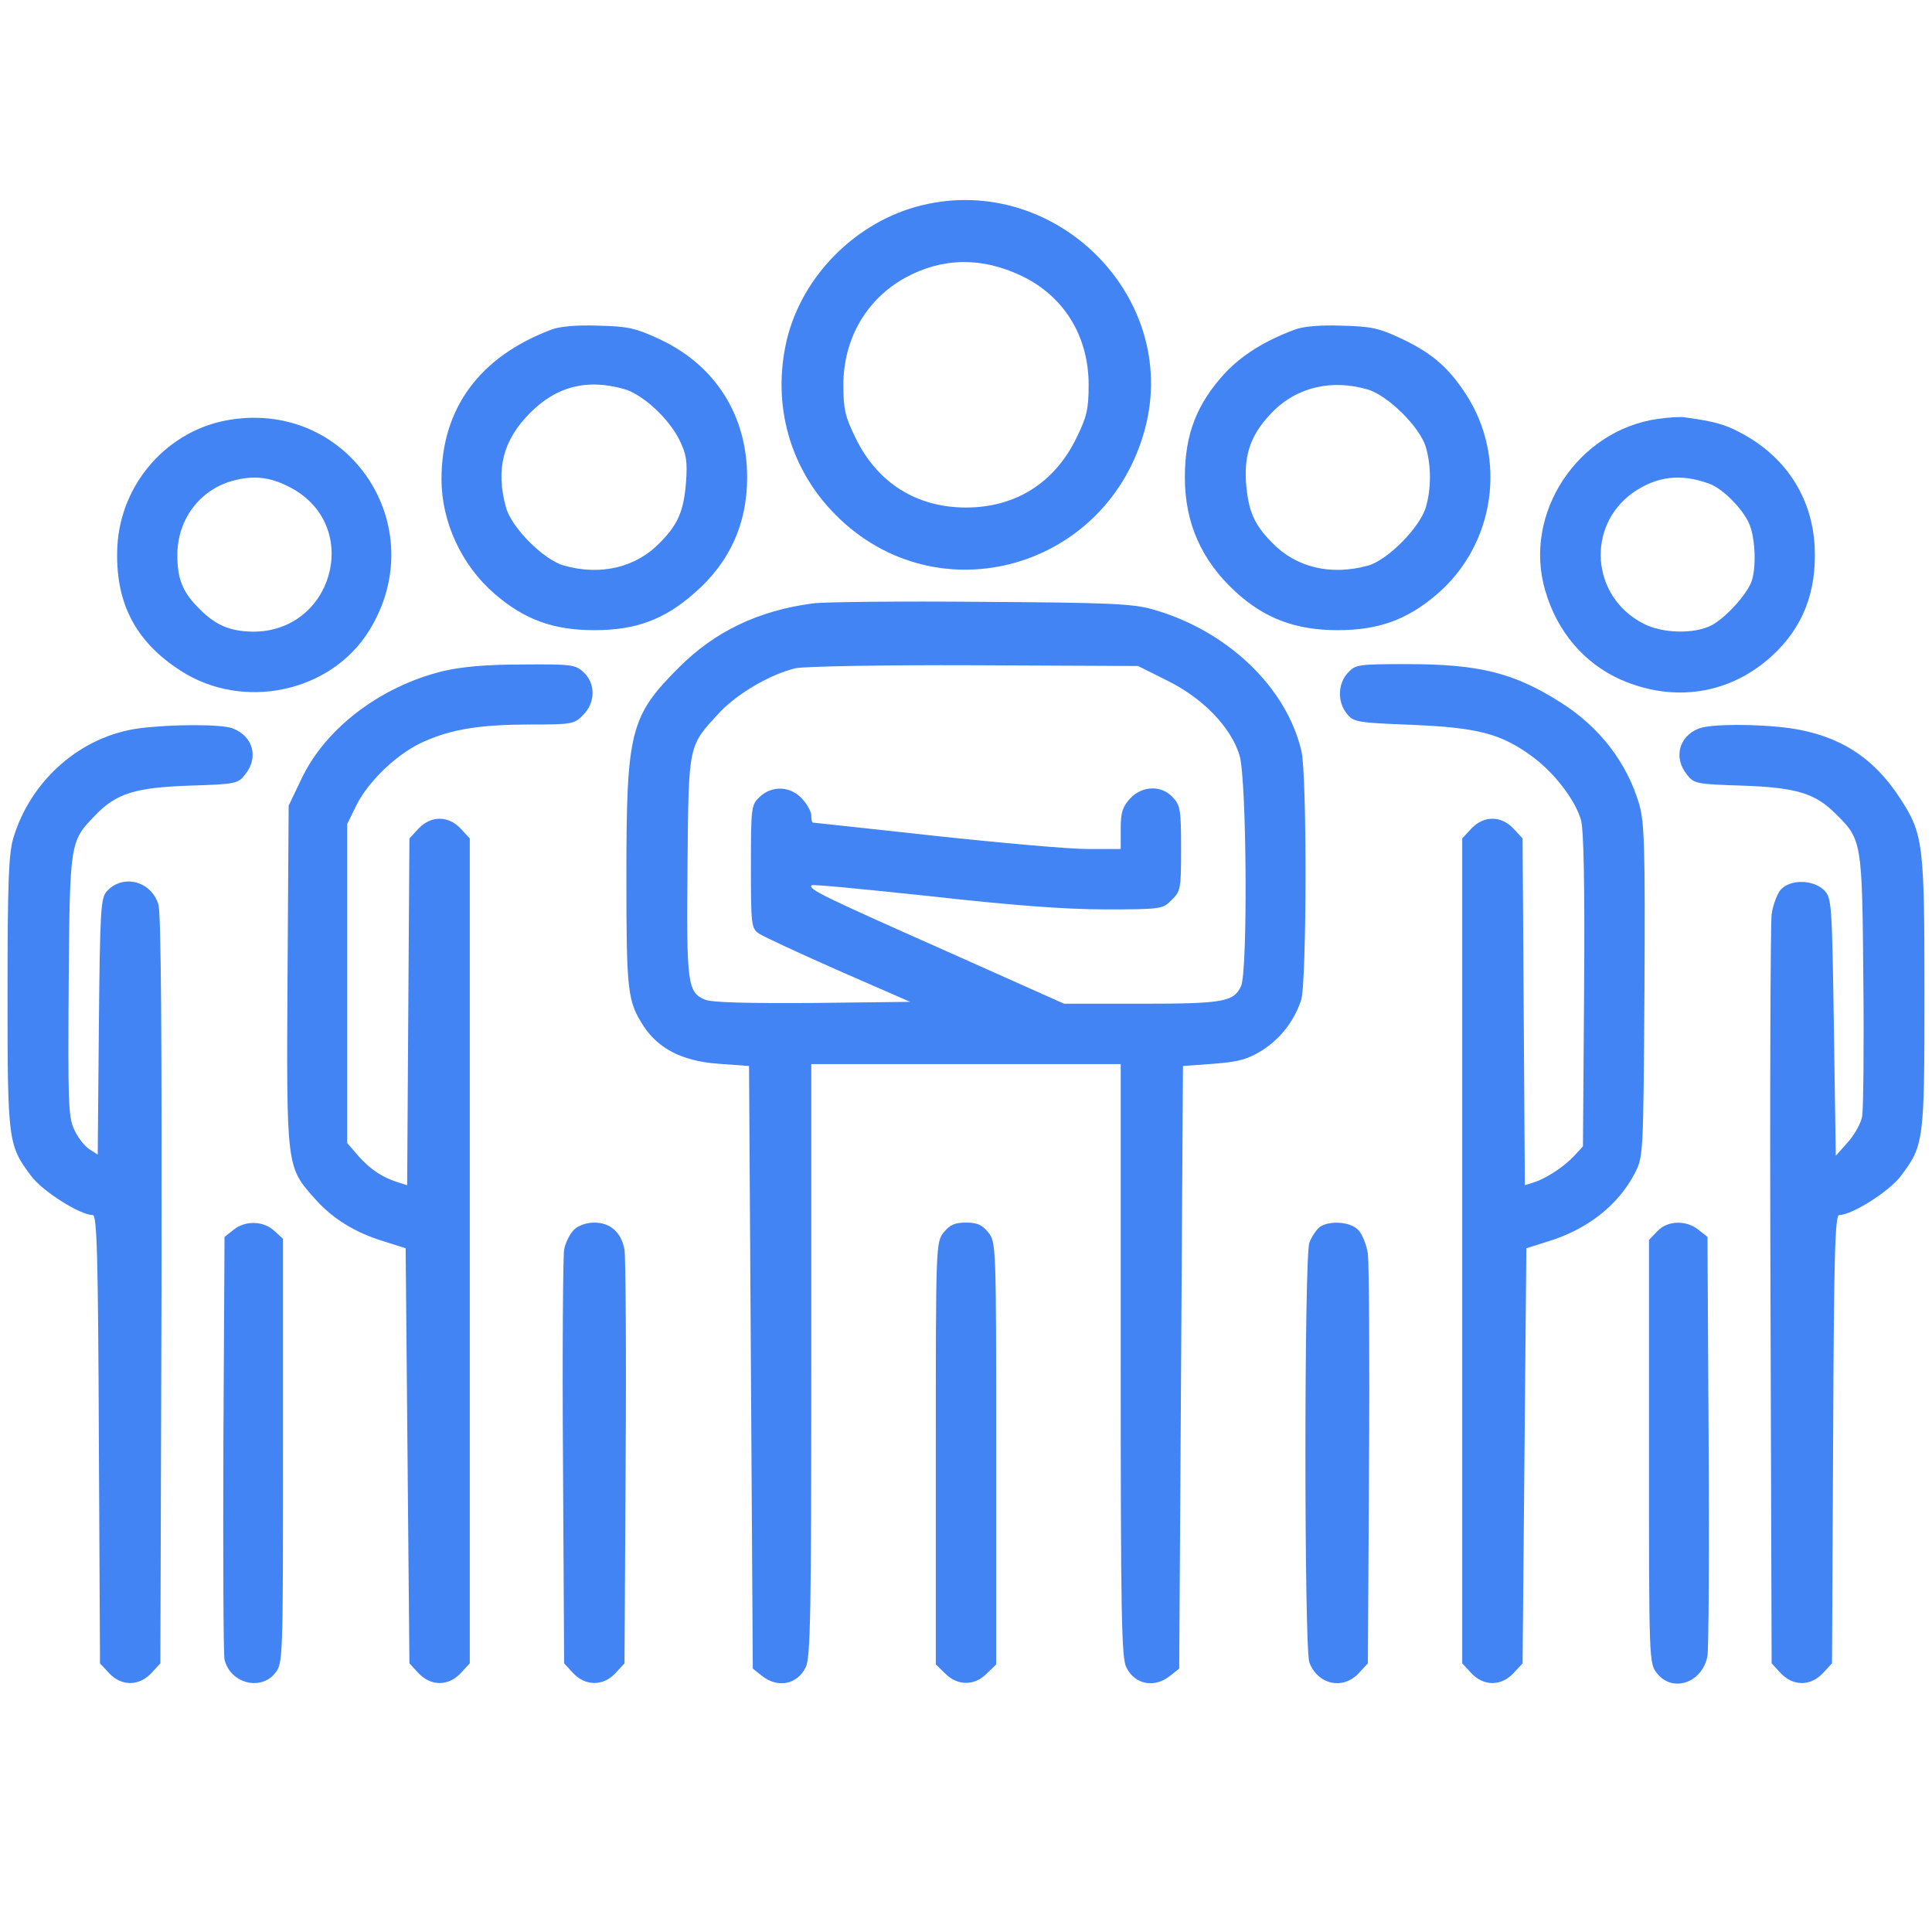
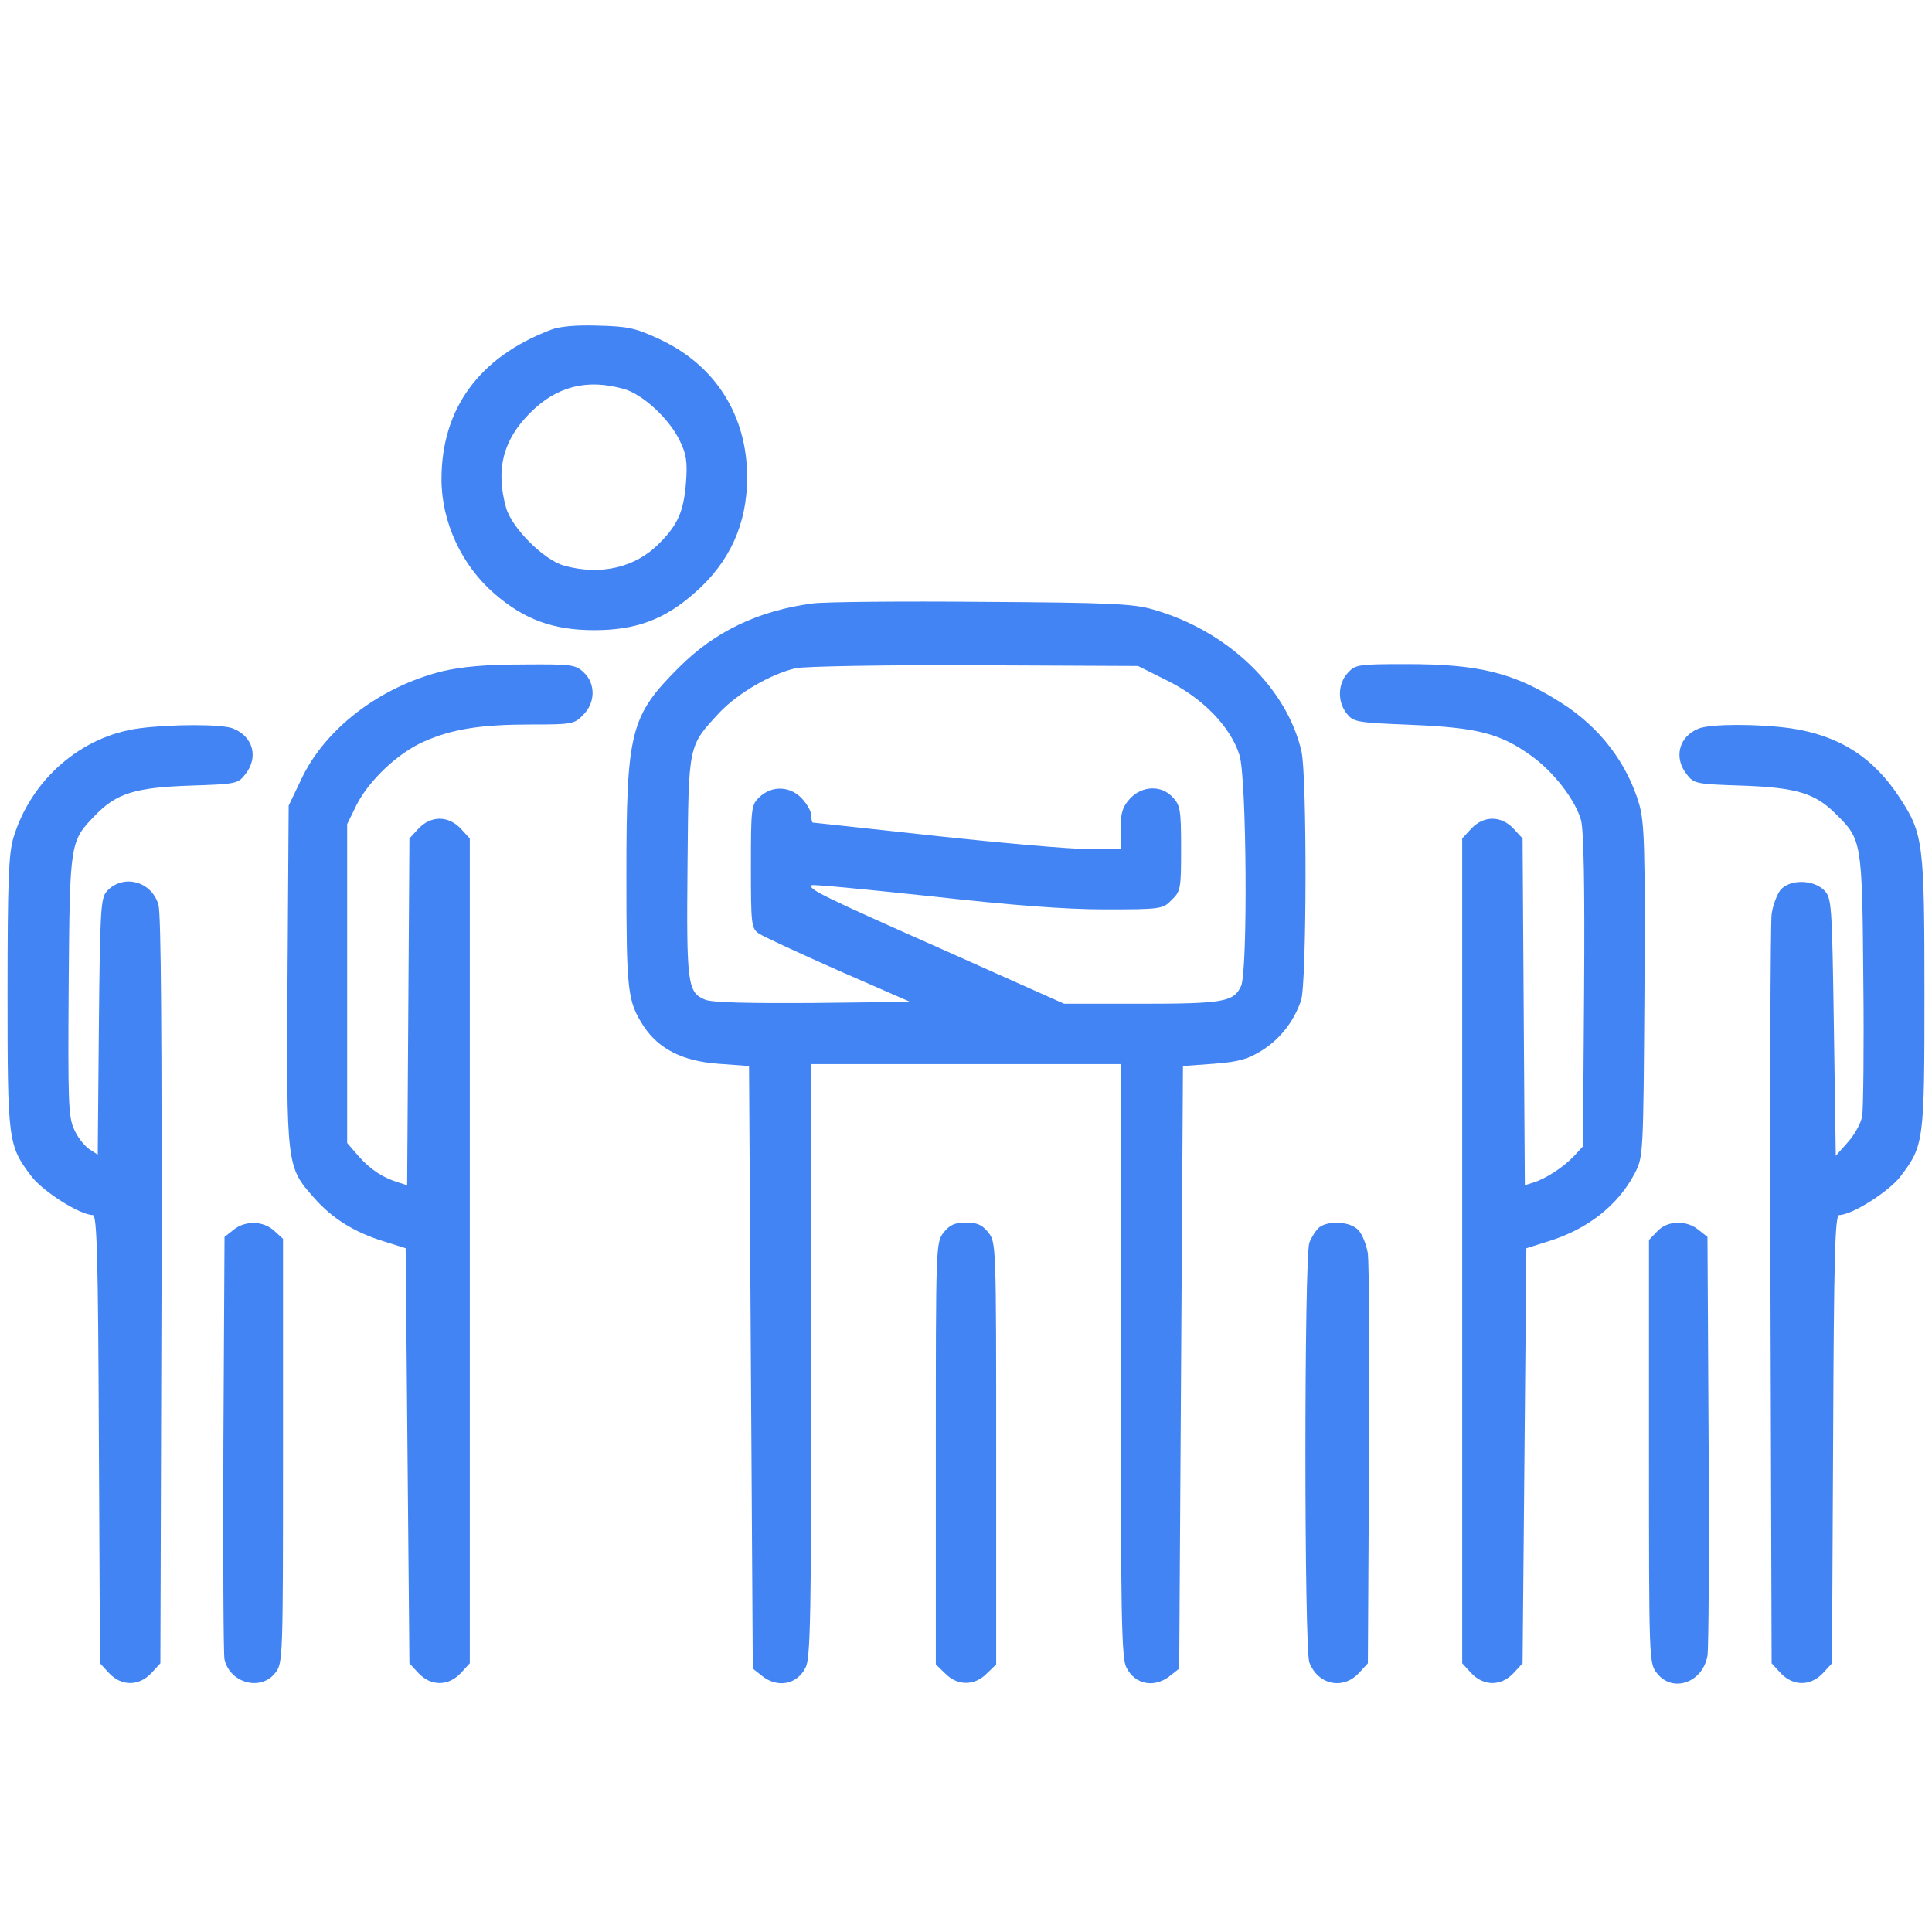
<svg xmlns="http://www.w3.org/2000/svg" id="Layer_1" x="0px" y="0px" viewBox="0 0 512 512" style="enable-background:new 0 0 512 512;" xml:space="preserve">
  <style type="text/css">	.st0{fill:#4284F3;}</style>
  <g transform="translate(0,512) scale(0.1,-0.1)">
-     <path class="st0" d="M2443,4576c-173-42-317-186-358-357c-40-171,8-342,130-464c270-271,722-143,820,231  C3126,4334,2797,4662,2443,4576z M2707,4389c113-54,178-160,178-289c0-65-5-85-33-142c-58-118-161-183-292-183s-234,65-292,183  c-28,57-33,77-33,142c0,122,61,227,164,284C2498,4438,2602,4439,2707,4389z" />
    <path class="st0" d="M1460,4246c-190-72-290-209-290-396c0-113,53-228,141-304c79-68,155-96,264-96c110,0,186,28,266,99  c93,81,139,183,139,306c0,164-84,297-232,366c-64,30-84,34-163,36C1528,4259,1482,4255,1460,4246z M1654,4089c49-14,119-78,147-136  c18-36,21-57,17-111c-6-76-21-112-70-161c-63-65-156-87-253-60c-54,15-139,100-154,154c-28,101-8,179,64,251  C1475,4096,1555,4117,1654,4089z" />
-     <path class="st0" d="M3430,4246c-80-30-138-67-182-113c-76-82-108-163-108-278c0-121,44-220,134-303c77-71,160-102,271-102  c109,0,185,28,264,96c153,132,186,360,76,529c-46,71-90,109-170,147c-61,29-82,33-160,35C3498,4259,3452,4255,3430,4246z   M3624,4088c55-16,140-101,155-154c14-50,14-108,0-157c-15-54-102-142-154-156c-98-27-190-5-253,60c-49,49-64,85-70,161  c-5,79,15,132,76,192C3442,4095,3531,4115,3624,4088z" />
-     <path class="st0" d="M612,4008c-165-25-292-167-301-336c-7-146,46-251,167-329c166-108,400-58,501,107C1147,3723,928,4057,612,4008  z M777,3824c182-104,104-379-107-378c-63,1-101,18-147,66c-40,41-53,76-53,137c0,94,59,173,147,197C676,3862,722,3855,777,3824z" />
-     <path class="st0" d="M4394,4010c-213-30-359-251-299-455c31-108,103-193,200-236c141-62,290-39,401,63c82,75,119,170,113,290  c-7,132-79,241-200,303c-40,21-66,28-144,39C4454,4016,4422,4014,4394,4010z M4530,3838c36-13,89-67,106-107c16-38,19-118,5-154  c-14-35-69-95-105-114c-46-24-132-22-182,5c-137,71-151,257-27,346C4390,3858,4454,3866,4530,3838z" />
    <path class="st0" d="M2155,3521c-145-19-260-74-356-170c-129-129-139-169-139-552c0-310,3-332,46-399c40-60,103-92,197-99l82-6  l5-798l5-799l24-19c41-33,93-24,116,22c13,24,15,144,15,814v785h410h410v-785c0-670,2-790,15-814c23-46,75-55,116-22l24,19l5,799  l5,798l82,6c66,5,90,12,127,35c49,31,85,77,104,133c15,43,16,597,1,660c-39,169-196,320-394,376c-51,15-117,18-450,20  C2391,3527,2188,3525,2155,3521z M3092,3317c96-47,170-124,193-199c19-64,22-571,4-611c-19-42-47-47-264-47h-205l-327,146  c-313,139-352,158-342,168c2,3,144-11,314-29c215-24,357-35,463-35c149,0,154,1,177,25c24,23,25,30,25,136c0,102-2,115-22,136  c-30,33-81,31-113-3c-20-22-25-37-25-80v-54h-87c-49,0-231,16-406,35s-320,35-323,35c-2,0-4,8-4,19c0,10-11,30-25,45  c-31,33-79,35-112,4c-22-21-23-27-23-184c0-154,1-164,21-178c12-8,107-52,211-98l190-83l-258-3c-172-1-268,1-286,9  c-46,19-49,43-46,355c3,326,1,315,86,407c48,50,133,100,200,116c20,5,233,9,473,8l435-2L3092,3317z" />
    <path class="st0" d="M1172,3341c-165-41-311-152-374-287l-33-69l-3-449c-3-506-3-508,70-590c47-54,107-92,186-116l57-18l5-550  l5-550l24-26c33-35,79-35,112,0l24,26v1093v1093l-24,26c-33,35-79,35-112,0l-24-26l-3-459l-3-460l-22,7c-43,13-74,34-106,69l-31,36  v422v423l25,51c33,65,110,138,179,168c74,33,151,45,283,45c108,0,115,1,138,25c33,32,34,83,2,113c-22,21-33,22-163,21  C1287,3359,1223,3353,1172,3341z" />
    <path class="st0" d="M3572,3337c-27-29-28-77-3-108c18-23,27-24,173-30c172-7,235-23,316-82c59-42,117-117,132-171  c7-28,10-168,8-453l-3-411l-25-27c-28-29-74-59-107-69l-22-7l-3,460l-3,459l-24,26c-33,35-79,35-112,0l-24-26V1805V712l24-26  c33-35,79-35,112,0l24,26l5,550l5,550l57,18c105,32,186,96,230,180c23,45,23,46,26,484c2,381,0,446-14,495c-32,109-105,205-209,270  c-123,78-215,101-406,101C3600,3360,3592,3359,3572,3337z" />
    <path class="st0" d="M370,3190c-155-20-289-137-335-292c-12-42-15-116-15-409c0-393,1-404,63-486c30-40,129-103,163-103  c11,0,14-111,16-594l3-594l24-26c33-35,79-35,112,0l24,26l3,985c1,674-1,998-8,1025c-18,63-94,83-137,36c-16-18-18-48-21-359  l-3-339l-23,15c-13,9-31,32-40,53c-15,33-16,76-14,382c3,381,3,380,71,450c56,58,106,73,250,78c122,4,128,5,147,30  c36,45,21,101-34,122C586,3201,456,3201,370,3190z" />
    <path class="st0" d="M4501,3189c-52-21-66-77-31-121c19-25,25-26,147-30c143-5,194-20,249-76c68-67,69-72,72-437c2-181,0-345-3-363  s-20-49-38-69l-32-36l-5,341c-5,332-6,342-26,363c-30,29-92,29-116,0c-9-12-20-41-23-64s-5-479-3-1014l3-971l24-26  c33-35,79-35,112,0l24,26l3,594c2,483,5,594,16,594c34,0,133,63,163,103c62,82,63,93,63,486c0,396-3,421-65,516  c-70,108-161,166-290,185C4658,3202,4533,3202,4501,3189z" />
    <path class="st0" d="M619,1861l-24-19l-3-549c-1-301,0-558,3-571c15-63,96-84,134-36c21,26,21,35,21,589v562l-23,21  C698,1885,650,1886,619,1861z" />
-     <path class="st0" d="M1521,1861c-11-11-23-35-26-53s-5-272-3-565l3-531l24-26c16-17,35-26,56-26s40,9,56,26l24,26l3,531  c2,293,0,547-3,565c-8,46-38,72-80,72C1554,1880,1532,1872,1521,1861z" />
    <path class="st0" d="M2501,1854c-21-26-21-35-21-586V709l25-24c32-33,78-33,110,0l25,24v559c0,551,0,560-21,586c-16,20-29,26-59,26  S2517,1874,2501,1854z" />
    <path class="st0" d="M3497,1868c-9-7-21-26-27-41c-14-39-14-1075,0-1113c23-59,89-73,131-28l24,26l3,521c2,287,0,541-3,565  c-4,24-15,52-26,63C3577,1883,3522,1886,3497,1868z" />
    <path class="st0" d="M4392,1857l-22-23v-561c0-552,0-561,21-587c41-53,121-26,134,46c3,18,5,275,3,571l-3,539l-24,19  C4469,1887,4419,1886,4392,1857z" />
  </g>
</svg>